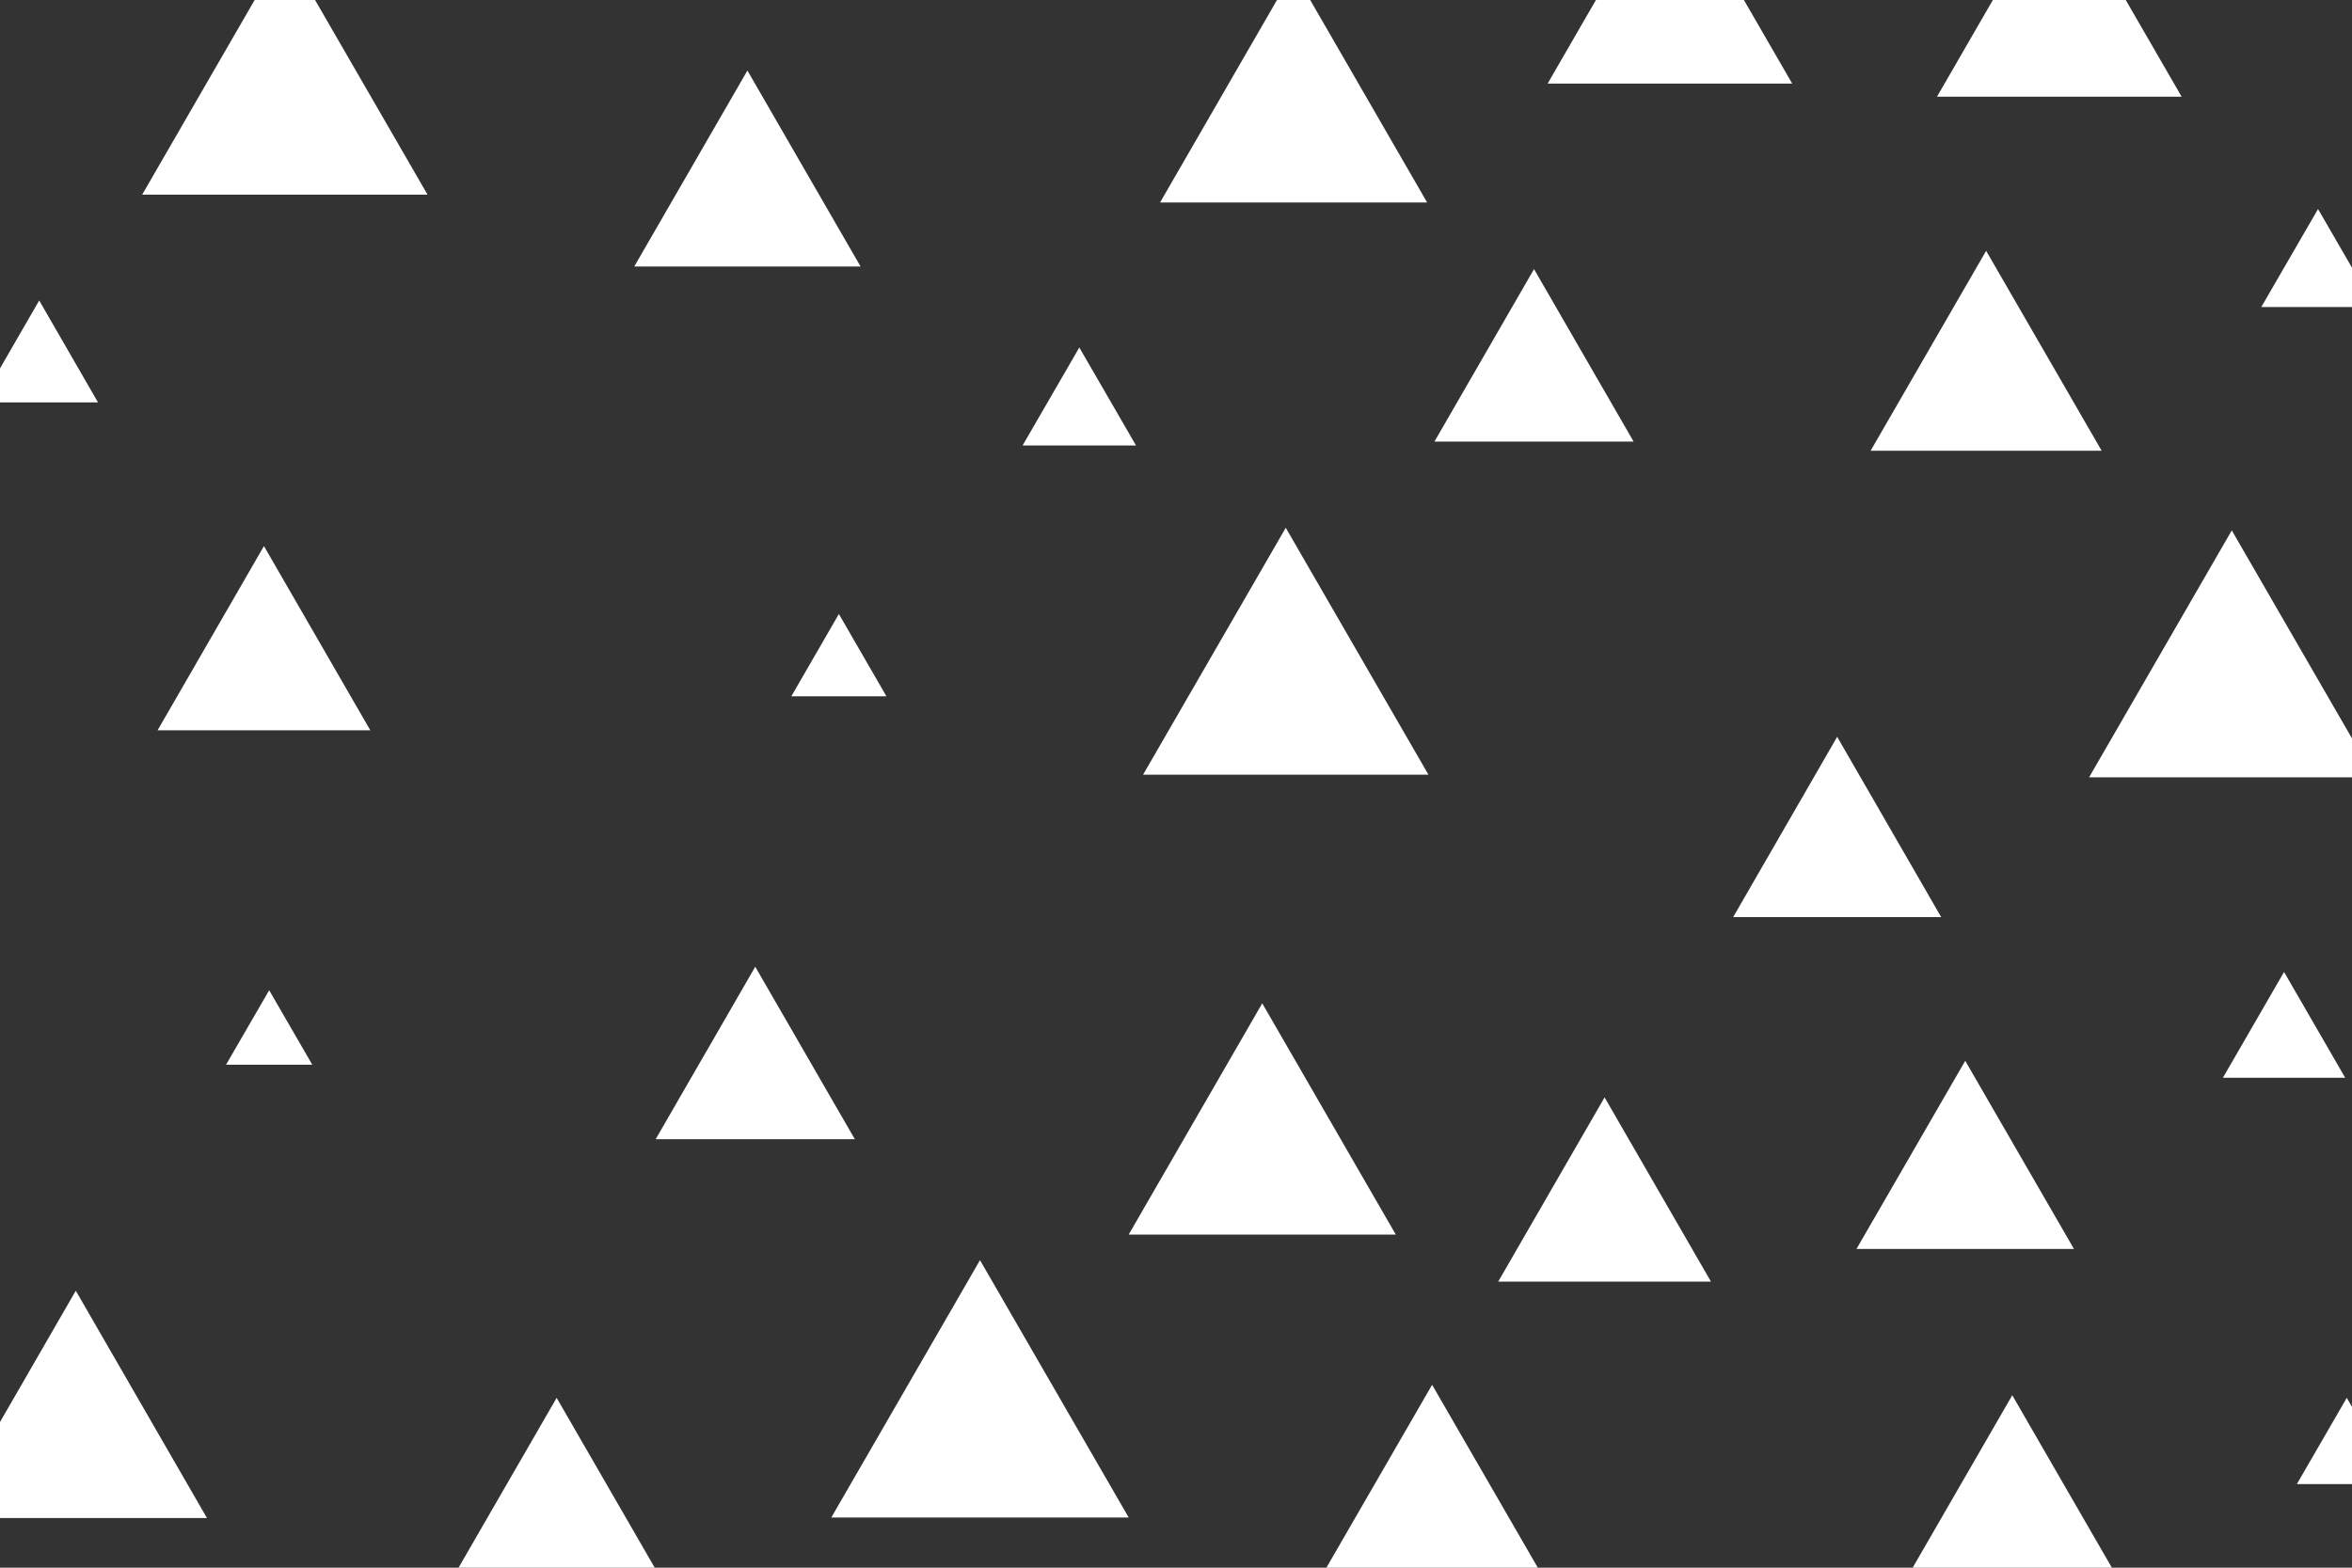
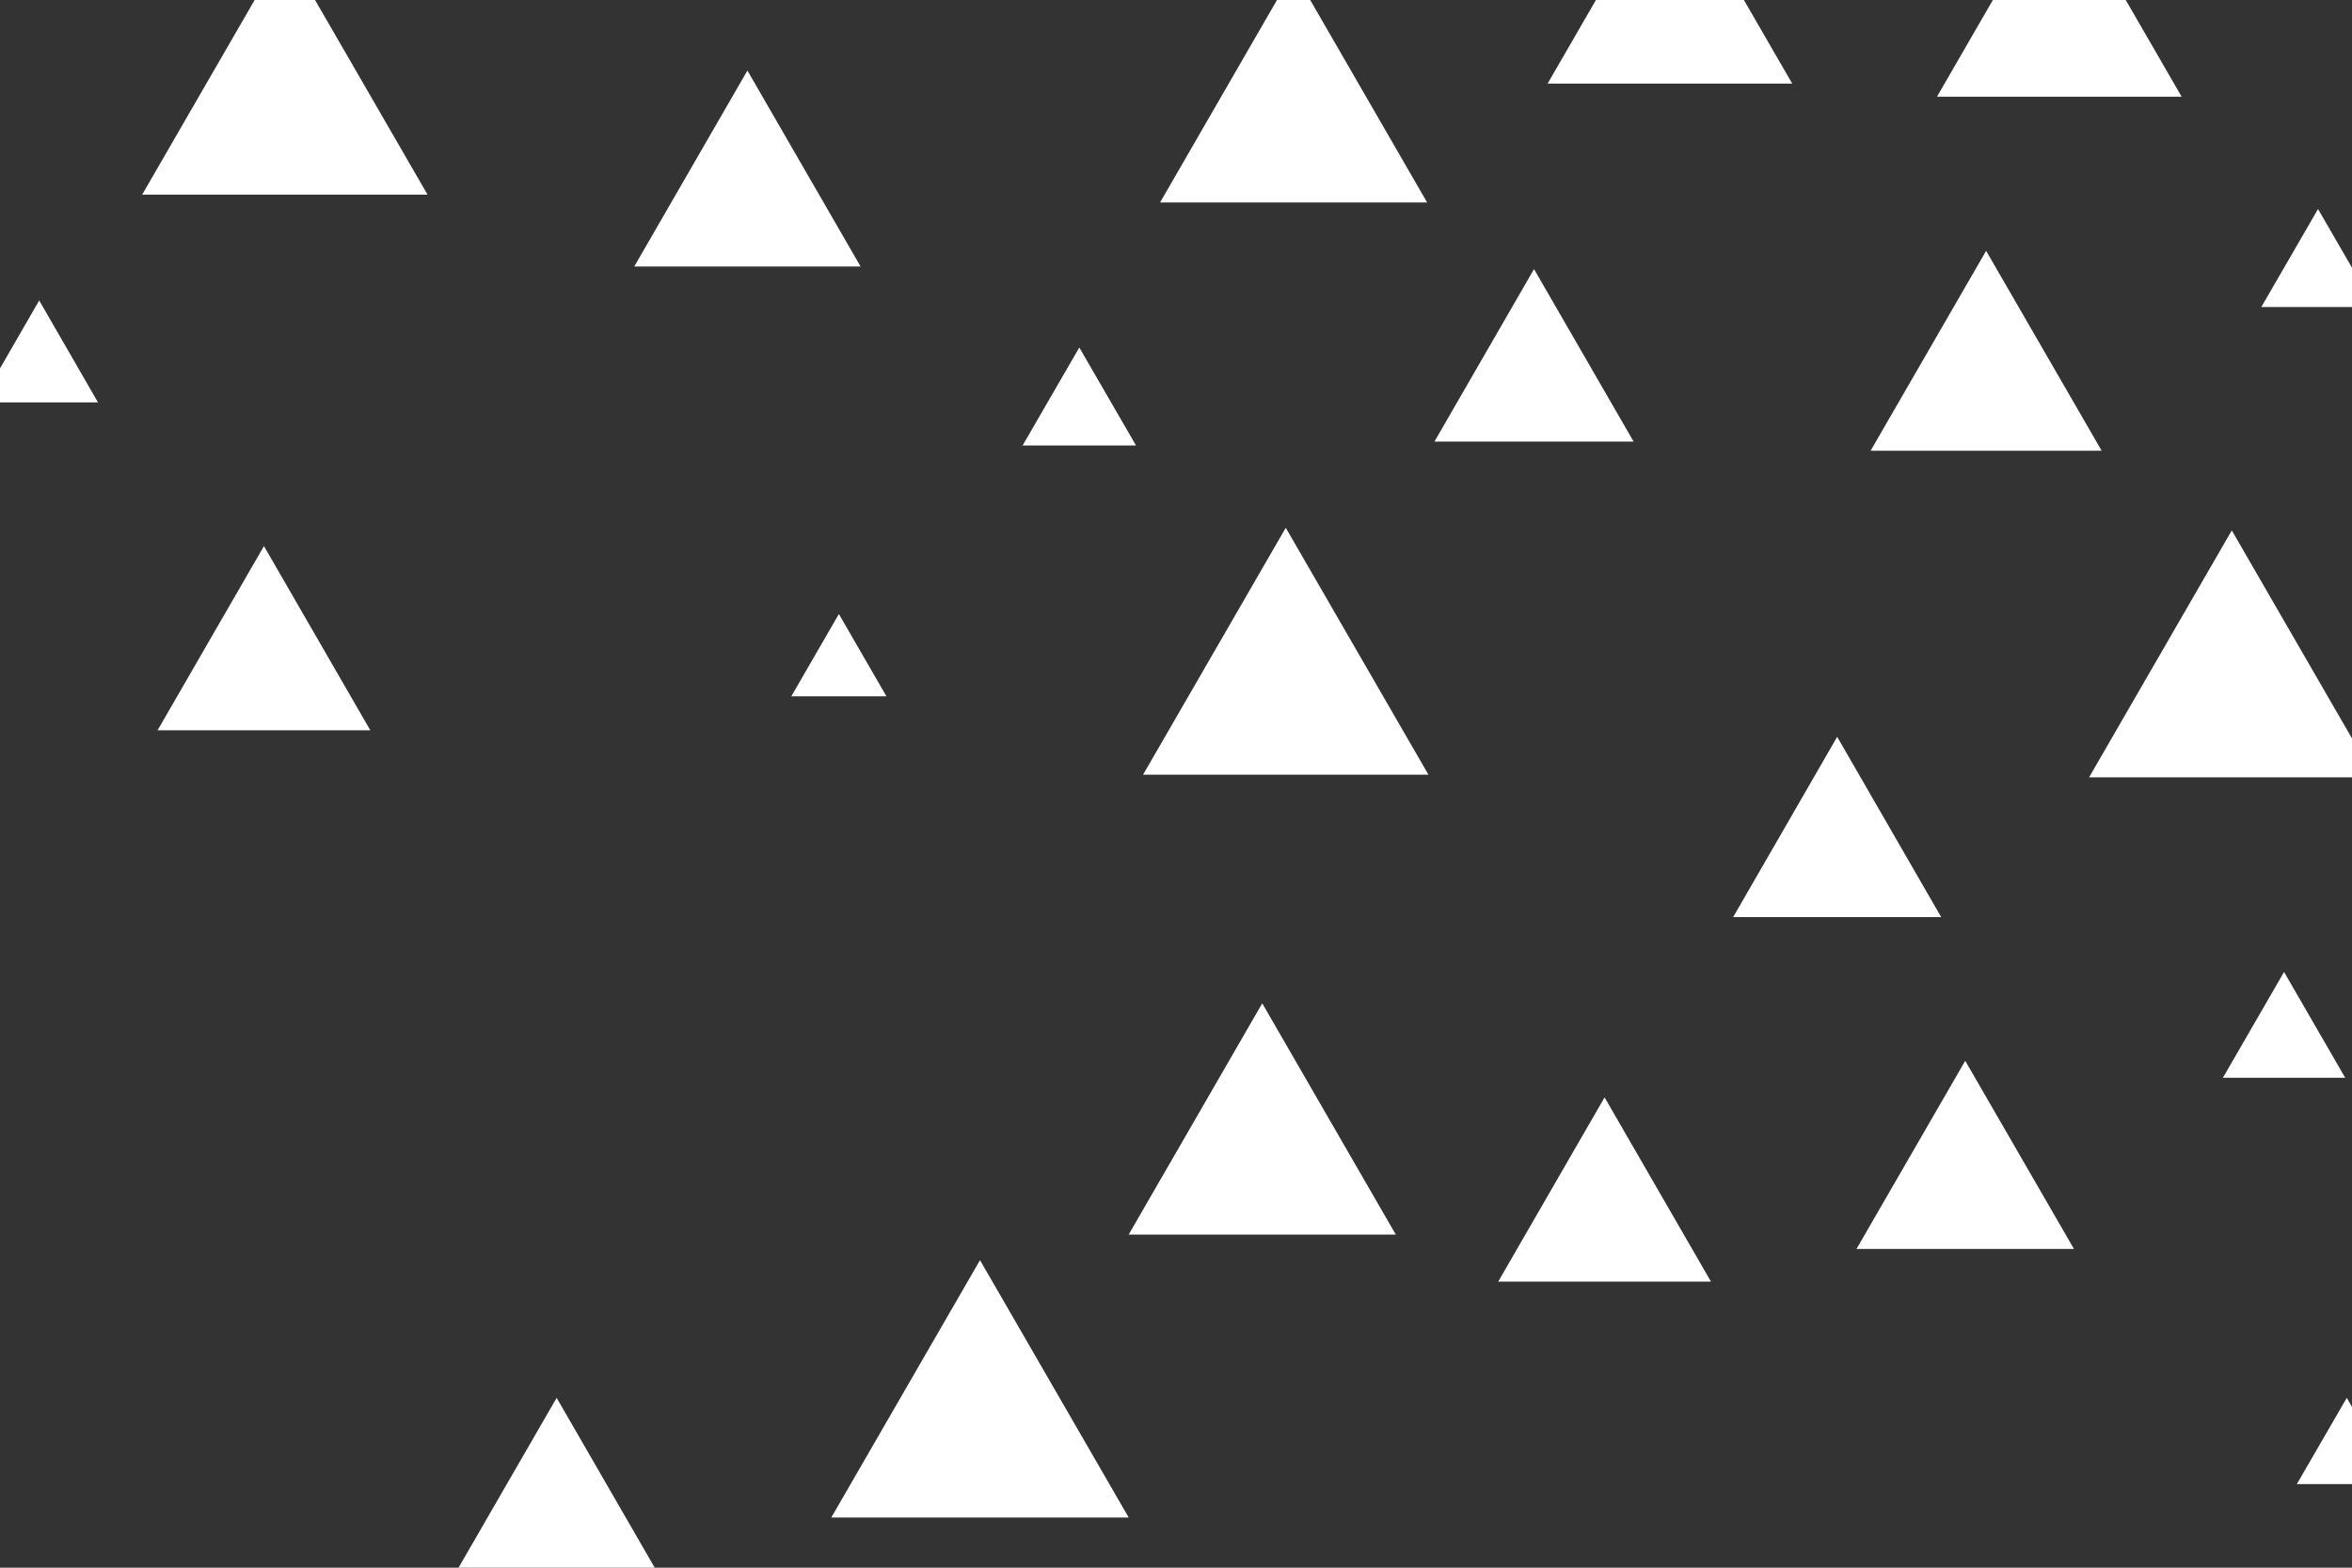
<svg xmlns="http://www.w3.org/2000/svg" id="visual" viewBox="0 0 900 600" width="900" height="600">
  <rect x="0" y="0" width="900" height="600" fill="#333333" stroke="none" />
  <g>
    <g transform="translate(375 548)">
      <path d="M0 -65.7L56.9 32.8L-56.9 32.8Z" fill="#ffffff" />
    </g>
    <g transform="translate(321 256)">
      <path d="M0 -21L18.2 10.5L-18.2 10.5Z" fill="#ffffff" />
    </g>
    <g transform="translate(614 467)">
      <path d="M0 -47L40.7 23.5L-40.7 23.5Z" fill="#ffffff" />
    </g>
    <g transform="translate(286 77)">
      <path d="M0 -50L43.3 25L-43.3 25Z" fill="#ffffff" />
    </g>
    <g transform="translate(289 414)">
-       <path d="M0 -44L38.1 22L-38.1 22Z" fill="#ffffff" />
-     </g>
+       </g>
    <g transform="translate(495 48)">
      <path d="M0 -59L51.1 29.5L-51.1 29.5Z" fill="#ffffff" />
    </g>
    <g transform="translate(752 454)">
      <path d="M0 -48L41.6 24L-41.6 24Z" fill="#ffffff" />
    </g>
    <g transform="translate(854 266)">
      <path d="M0 -63L54.6 31.5L-54.6 31.5Z" fill="#ffffff" />
    </g>
    <g transform="translate(703 328)">
      <path d="M0 -46L39.8 23L-39.8 23Z" fill="#ffffff" />
    </g>
    <g transform="translate(109 43)">
      <path d="M0 -63L54.6 31.5L-54.6 31.5Z" fill="#ffffff" />
    </g>
    <g transform="translate(770 593)">
-       <path d="M0 -59L51.1 29.5L-51.1 29.5Z" fill="#ffffff" />
-     </g>
+       </g>
    <g transform="translate(760 147)">
      <path d="M0 -51L44.2 25.5L-44.2 25.5Z" fill="#ffffff" />
    </g>
    <g transform="translate(492 265)">
      <path d="M0 -63L54.6 31.5L-54.6 31.5Z" fill="#ffffff" />
    </g>
    <g transform="translate(548 590)">
-       <path d="M0 -60L52 30L-52 30Z" fill="#ffffff" />
-     </g>
+       </g>
    <g transform="translate(103 398)">
-       <path d="M0 -19L16.5 9.5L-16.5 9.5Z" fill="#ffffff" />
-     </g>
+       </g>
    <g transform="translate(213 597)">
      <path d="M0 -62L53.7 31L-53.7 31Z" fill="#ffffff" />
    </g>
    <g transform="translate(29 552)">
-       <path d="M0 -58L50.2 29L-50.2 29Z" fill="#ffffff" />
-     </g>
+       </g>
    <g transform="translate(101 256)">
      <path d="M0 -47L40.7 23.5L-40.7 23.5Z" fill="#ffffff" />
    </g>
    <g transform="translate(639 5)">
      <path d="M0 -54L46.8 27L-46.8 27Z" fill="#ffffff" />
    </g>
    <g transform="translate(483 443)">
      <path d="M0 -59L51.1 29.5L-51.1 29.5Z" fill="#ffffff" />
    </g>
    <g transform="translate(788 10)">
      <path d="M0 -54L46.8 27L-46.8 27Z" fill="#ffffff" />
    </g>
    <g transform="translate(898 557)">
      <path d="M0 -22L19.1 11L-19.1 11Z" fill="#ffffff" />
    </g>
    <g transform="translate(587 147)">
      <path d="M0 -44L38.1 22L-38.1 22Z" fill="#ffffff" />
    </g>
    <g transform="translate(874 399)">
      <path d="M0 -27L23.4 13.5L-23.4 13.5Z" fill="#ffffff" />
    </g>
    <g transform="translate(15 141)">
      <path d="M0 -26L22.5 13L-22.5 13Z" fill="#ffffff" />
    </g>
    <g transform="translate(413 158)">
      <path d="M0 -25L21.7 12.5L-21.7 12.5Z" fill="#ffffff" />
    </g>
    <g transform="translate(887 105)">
      <path d="M0 -25L21.7 12.5L-21.7 12.5Z" fill="#ffffff" />
    </g>
  </g>
</svg>